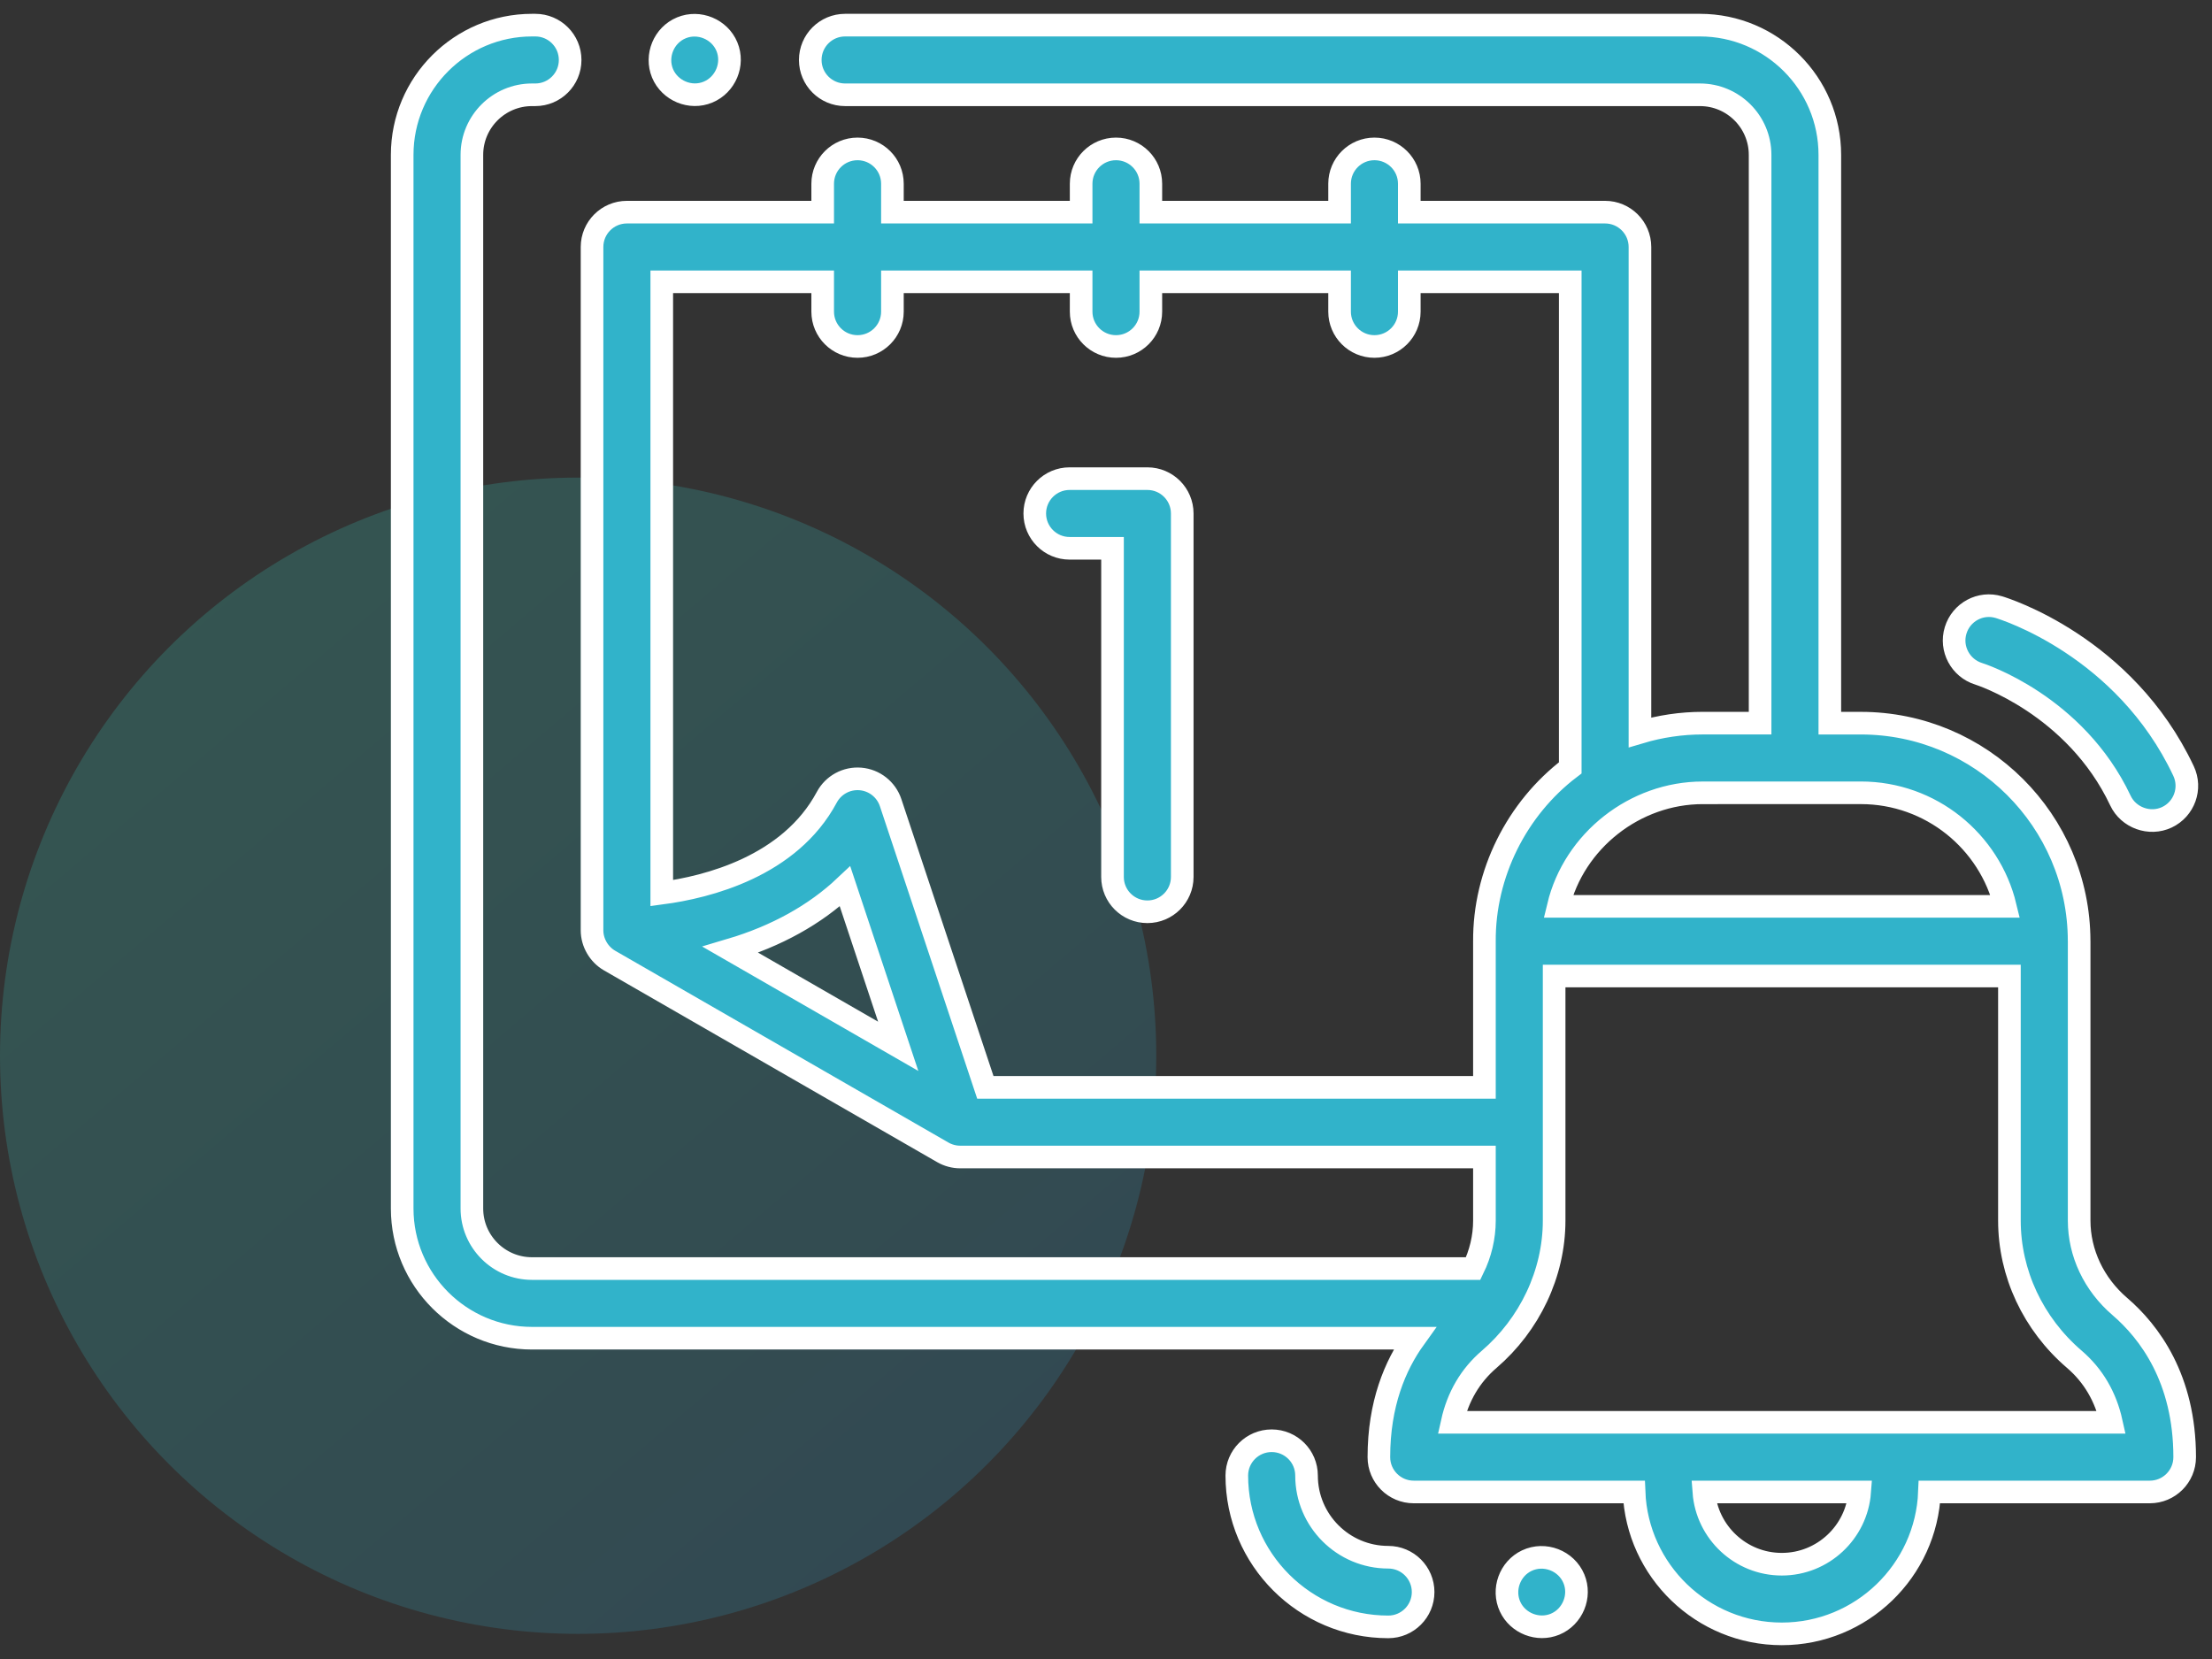
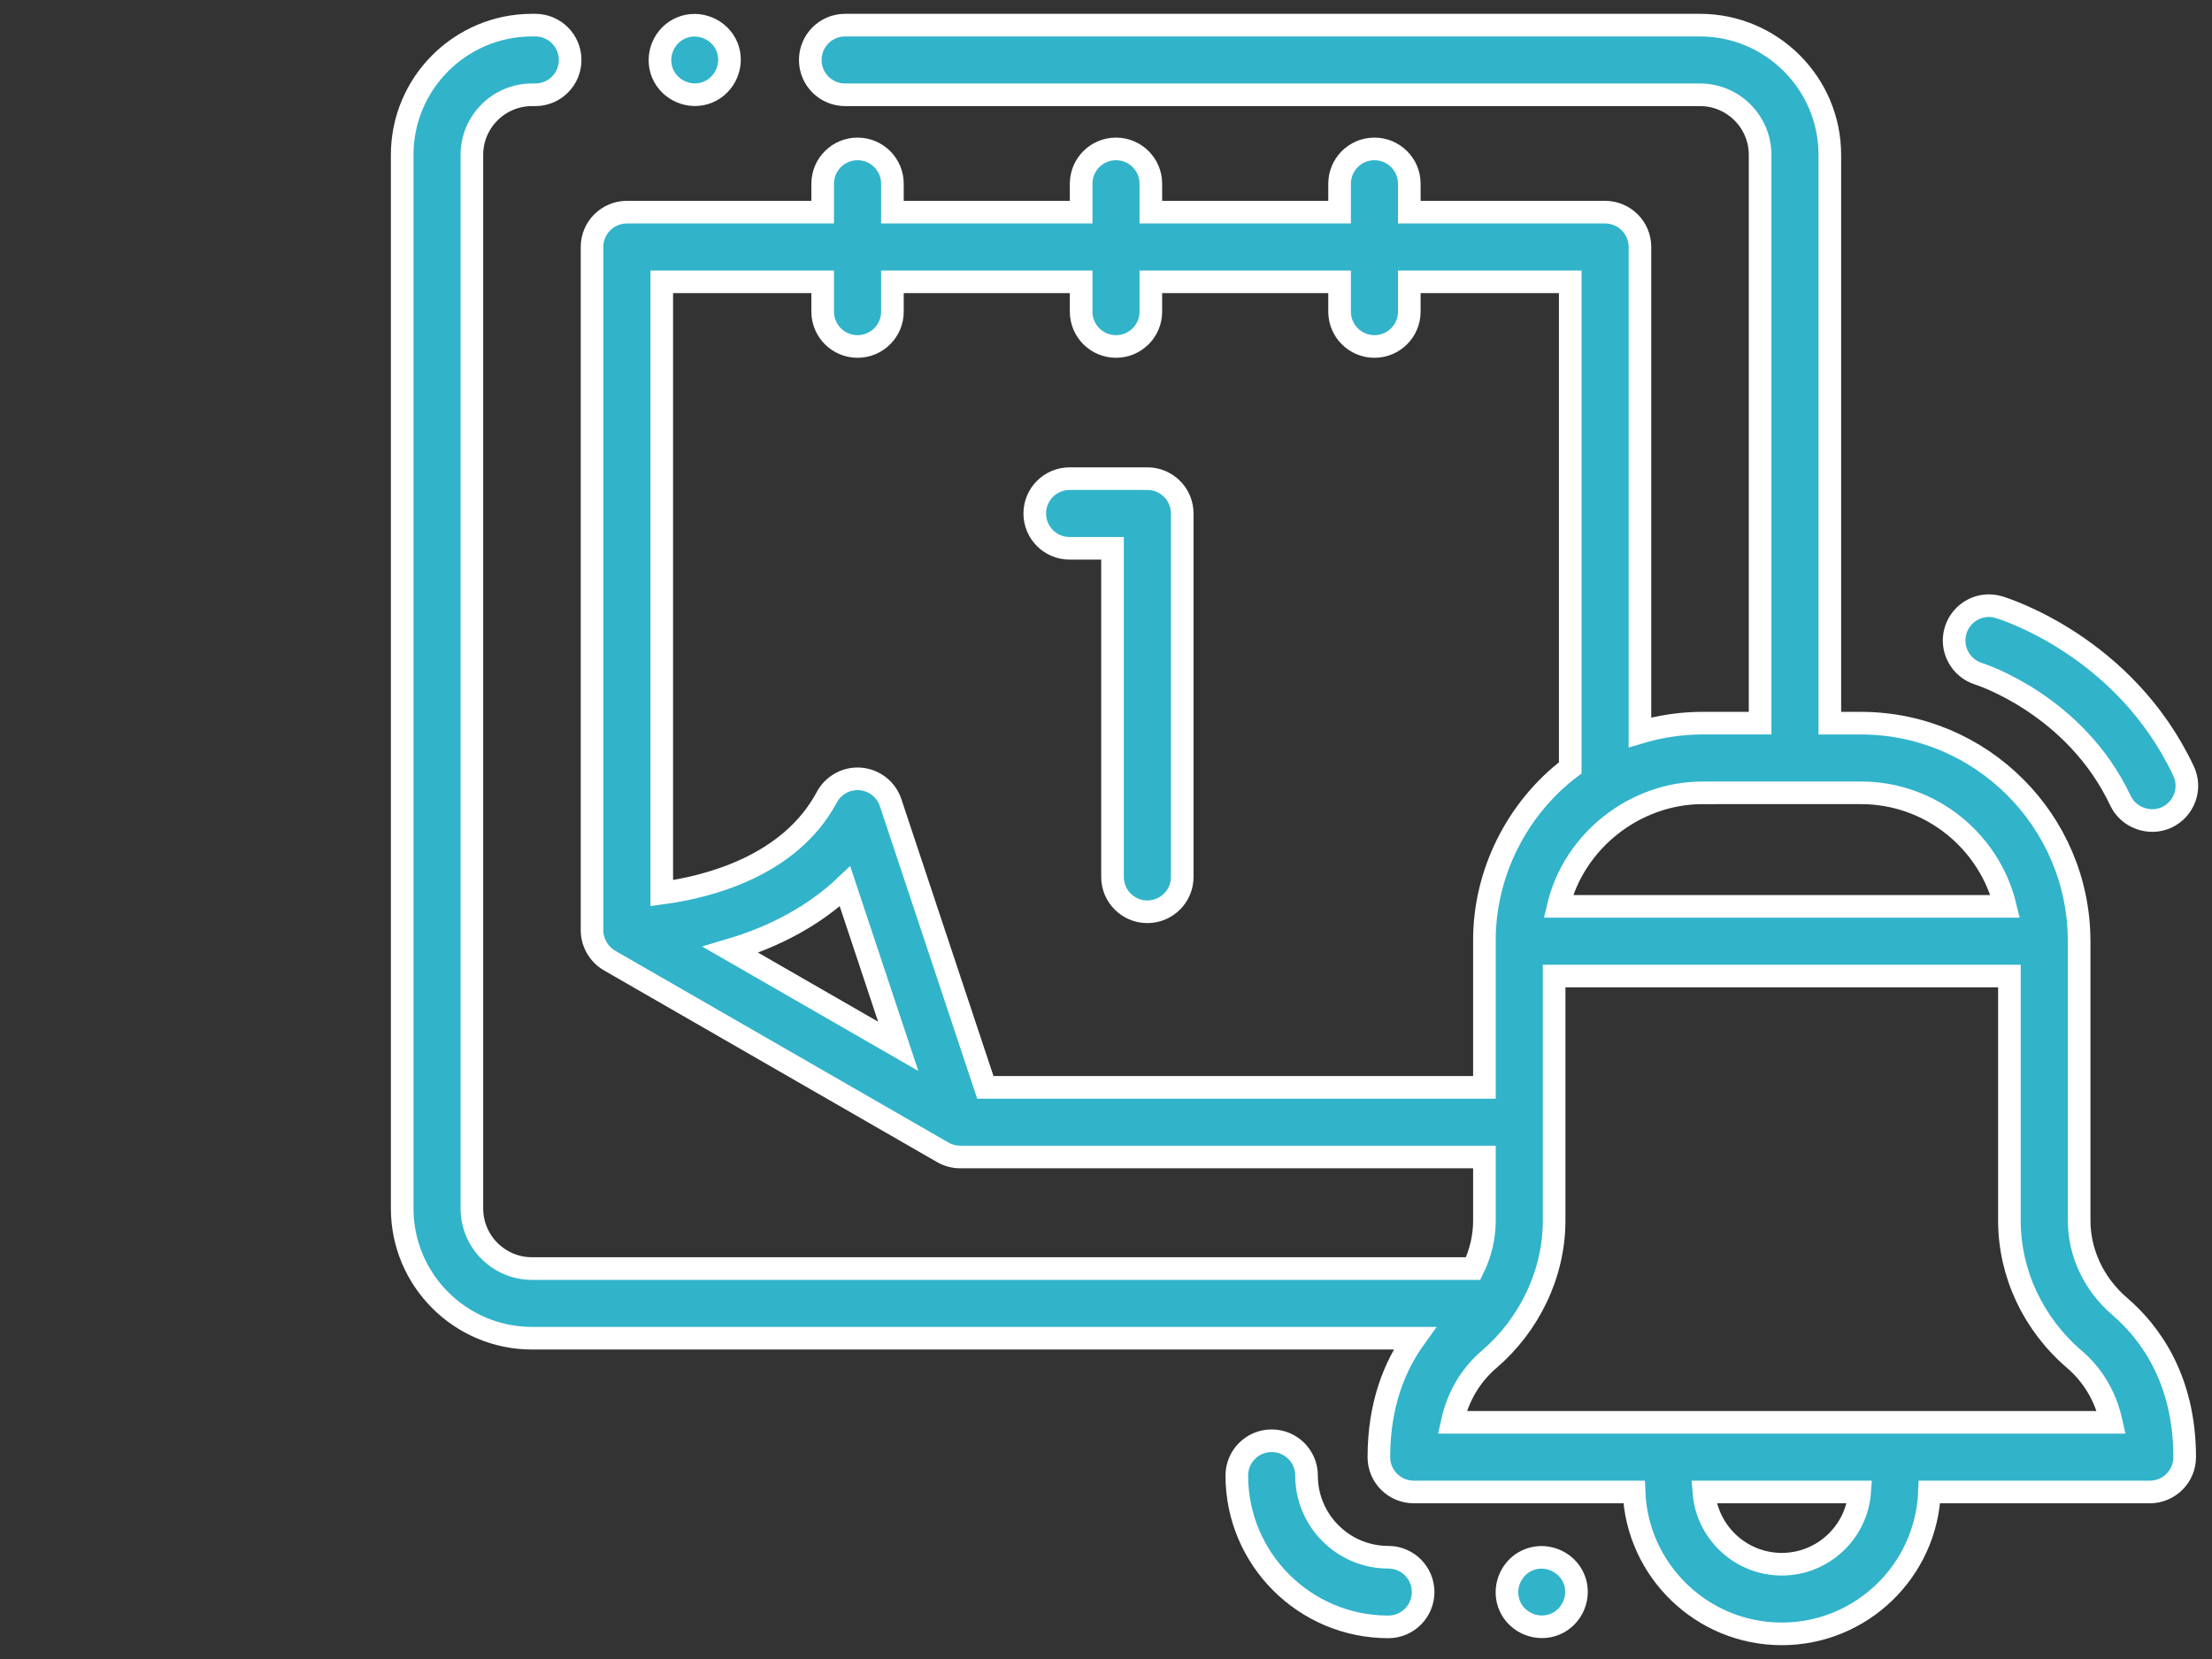
<svg xmlns="http://www.w3.org/2000/svg" width="88px" height="66px" viewBox="0 0 88 66" version="1.1">
  <rect x="0" y="0" width="88" height="66" fill="#333333" stroke="none" />
  <title>Group 13</title>
  <defs>
    <linearGradient x1="9.615%" y1="0%" x2="94.609%" y2="100%" id="linearGradient-1">
      <stop stop-color="#39E2C9" offset="0%" />
      <stop stop-color="#2D97CB" offset="100%" />
    </linearGradient>
  </defs>
  <g id="Page-1" stroke="none" stroke-width="1" fill="none" fill-rule="evenodd">
    <g id="Artboard" transform="translate(-135, -1424)">
      <g id="Group-13" transform="translate(135, 1425)">
-         <circle id="Oval" fill="url(#linearGradient-1)" opacity="0.2" cx="23" cy="41" r="23" />
-         <path d="M21.296,7.10542736e-15 C22.062,7.10542736e-15 22.682,0.62 22.682,1.386 C22.682,2.151 22.062,2.771 21.296,2.771 L21.296,2.771 L21.165,2.771 C19.846,2.771 18.773,3.843 18.773,5.161 L18.773,5.161 L18.773,47.077 C18.773,48.395 19.846,49.467 21.165,49.467 L21.165,49.467 L58.607,49.467 C58.897,48.874 59.055,48.22 59.055,47.559 L59.055,47.559 L59.055,45.029 L38.2,45.029 C37.96,45.029 37.715,44.964 37.508,44.844 L37.508,44.844 L24.251,37.214 C23.829,36.971 23.553,36.501 23.553,36.012 L23.553,36.012 L23.553,8.826 C23.553,8.061 24.174,7.44 24.94,7.44 L24.94,7.44 L32.729,7.44 L32.729,6.309 C32.729,5.544 33.35,4.924 34.116,4.924 C34.882,4.924 35.503,5.544 35.503,6.309 L35.503,6.309 L35.503,7.44 L43.011,7.44 L43.011,6.309 C43.011,5.544 43.632,4.924 44.398,4.924 C45.164,4.924 45.784,5.544 45.784,6.309 L45.784,6.309 L45.784,7.44 L53.293,7.44 L53.293,6.309 C53.293,5.544 53.914,4.924 54.679,4.924 C55.445,4.924 56.066,5.544 56.066,6.309 L56.066,6.309 L56.066,7.44 L63.855,7.44 C64.621,7.44 65.242,8.061 65.242,8.826 L65.242,8.826 L65.242,28.135 C66.049,27.894 66.893,27.769 67.736,27.769 L67.736,27.769 L70.022,27.769 L70.022,5.161 C70.022,3.843 68.949,2.771 67.63,2.771 L67.63,2.771 L33.621,2.771 C32.855,2.771 32.235,2.151 32.235,1.386 C32.235,0.62 32.855,7.10542736e-15 33.621,7.10542736e-15 L33.621,7.10542736e-15 L67.63,7.10542736e-15 C70.478,7.10542736e-15 72.796,2.315 72.796,5.161 L72.796,5.161 L72.796,27.77 L74.032,27.77 C78.814,27.77 82.704,31.652 82.714,36.427 C82.714,36.432 82.715,36.438 82.715,36.443 L82.715,47.559 C82.715,48.848 83.303,50.093 84.33,50.974 C85.508,51.985 86.913,53.846 86.913,56.97 C86.913,57.735 86.292,58.355 85.526,58.355 L85.526,58.355 L76.76,58.355 C76.637,61.489 74.05,64 70.885,64 C67.719,64 65.131,61.489 65.008,58.355 L65.008,58.355 L56.242,58.355 C55.477,58.355 54.856,57.735 54.856,56.97 C54.856,54.857 55.498,53.323 56.278,52.238 L56.278,52.238 L21.165,52.238 C18.317,52.238 16,49.923 16,47.077 L16,47.077 L16,5.161 C16,2.315 18.317,7.10542736e-15 21.165,7.10542736e-15 L21.165,7.10542736e-15 Z M50.591,56.317 C51.357,56.317 51.978,56.937 51.978,57.702 C51.978,59.494 53.436,60.951 55.229,60.951 C55.995,60.951 56.616,61.571 56.616,62.337 C56.616,63.102 55.995,63.722 55.23,63.722 C51.907,63.722 49.204,61.022 49.204,57.702 C49.204,56.937 49.825,56.317 50.591,56.317 Z M60.742,61.086 C61.449,60.752 62.314,61.086 62.614,61.807 C62.905,62.503 62.562,63.328 61.864,63.616 C61.189,63.895 60.386,63.584 60.078,62.922 C59.76,62.24 60.062,61.408 60.742,61.086 Z M73.984,58.355 L67.784,58.355 C67.904,59.96 69.249,61.229 70.885,61.229 C72.52,61.229 73.864,59.96 73.984,58.355 L73.984,58.355 Z M79.941,37.829 L61.828,37.829 L61.828,47.559 C61.828,49.674 60.844,51.703 59.246,53.076 C58.491,53.723 57.998,54.564 57.772,55.584 L57.772,55.584 L83.996,55.584 C83.77,54.564 83.277,53.723 82.523,53.076 C80.882,51.668 79.941,49.657 79.941,47.559 L79.941,47.559 L79.941,37.829 Z M32.729,10.211 L26.327,10.211 L26.327,34.532 C28.144,34.29 31.418,33.472 32.893,30.716 C33.155,30.228 33.681,29.942 34.234,29.989 C34.786,30.036 35.257,30.407 35.432,30.933 L35.432,30.933 L39.2,42.258 L59.055,42.258 L59.055,36.455 C59.036,33.772 60.333,31.169 62.469,29.548 L62.469,29.548 L62.469,10.211 L56.066,10.211 L56.066,11.399 C56.066,12.164 55.445,12.784 54.679,12.784 C53.914,12.784 53.293,12.164 53.293,11.399 L53.293,11.399 L53.293,10.211 L45.784,10.211 L45.784,11.399 C45.784,12.164 45.164,12.784 44.398,12.784 C43.632,12.784 43.011,12.164 43.011,11.399 L43.011,11.399 L43.011,10.211 L35.503,10.211 L35.503,11.399 C35.503,12.164 34.882,12.784 34.116,12.784 C33.35,12.784 32.729,12.164 32.729,11.399 L32.729,11.399 L32.729,10.211 Z M33.618,34.264 C32.428,35.387 30.891,36.243 29.063,36.786 L29.063,36.786 L35.734,40.626 Z M45.646,18.042 C46.412,18.042 47.033,18.663 47.033,19.428 L47.033,19.428 L47.033,33.888 C47.033,34.653 46.412,35.273 45.646,35.273 C44.88,35.273 44.259,34.653 44.259,33.888 L44.259,33.888 L44.259,20.813 L42.552,20.813 C41.787,20.813 41.166,20.193 41.166,19.428 C41.166,18.663 41.787,18.042 42.552,18.042 L42.552,18.042 Z M74.032,30.54 L67.735,30.541 C65.05,30.541 62.619,32.443 61.993,35.058 L61.993,35.058 L79.776,35.058 C79.151,32.469 76.813,30.541 74.032,30.54 L74.032,30.54 Z M77.801,24.078 C78.023,23.349 78.791,22.934 79.522,23.154 C79.725,23.215 84.524,24.701 86.867,29.671 C87.194,30.363 86.897,31.188 86.204,31.515 C85.521,31.836 84.68,31.534 84.358,30.852 C82.556,27.029 78.759,25.818 78.721,25.807 C77.991,25.581 77.578,24.808 77.801,24.078 Z M27.108,0.107 C27.805,-0.182 28.63,0.159 28.919,0.856 C29.208,1.555 28.865,2.373 28.168,2.664 C27.471,2.956 26.648,2.612 26.357,1.916 C26.071,1.217 26.407,0.396 27.108,0.107 Z" id="Combined-Shape" stroke="#FFFFFF" stroke-width="0.9" fill="#31B3CA" fill-rule="nonzero" />
+         <path d="M21.296,7.10542736e-15 C22.062,7.10542736e-15 22.682,0.62 22.682,1.386 C22.682,2.151 22.062,2.771 21.296,2.771 L21.296,2.771 L21.165,2.771 C19.846,2.771 18.773,3.843 18.773,5.161 L18.773,5.161 L18.773,47.077 C18.773,48.395 19.846,49.467 21.165,49.467 L58.607,49.467 C58.897,48.874 59.055,48.22 59.055,47.559 L59.055,47.559 L59.055,45.029 L38.2,45.029 C37.96,45.029 37.715,44.964 37.508,44.844 L37.508,44.844 L24.251,37.214 C23.829,36.971 23.553,36.501 23.553,36.012 L23.553,36.012 L23.553,8.826 C23.553,8.061 24.174,7.44 24.94,7.44 L24.94,7.44 L32.729,7.44 L32.729,6.309 C32.729,5.544 33.35,4.924 34.116,4.924 C34.882,4.924 35.503,5.544 35.503,6.309 L35.503,6.309 L35.503,7.44 L43.011,7.44 L43.011,6.309 C43.011,5.544 43.632,4.924 44.398,4.924 C45.164,4.924 45.784,5.544 45.784,6.309 L45.784,6.309 L45.784,7.44 L53.293,7.44 L53.293,6.309 C53.293,5.544 53.914,4.924 54.679,4.924 C55.445,4.924 56.066,5.544 56.066,6.309 L56.066,6.309 L56.066,7.44 L63.855,7.44 C64.621,7.44 65.242,8.061 65.242,8.826 L65.242,8.826 L65.242,28.135 C66.049,27.894 66.893,27.769 67.736,27.769 L67.736,27.769 L70.022,27.769 L70.022,5.161 C70.022,3.843 68.949,2.771 67.63,2.771 L67.63,2.771 L33.621,2.771 C32.855,2.771 32.235,2.151 32.235,1.386 C32.235,0.62 32.855,7.10542736e-15 33.621,7.10542736e-15 L33.621,7.10542736e-15 L67.63,7.10542736e-15 C70.478,7.10542736e-15 72.796,2.315 72.796,5.161 L72.796,5.161 L72.796,27.77 L74.032,27.77 C78.814,27.77 82.704,31.652 82.714,36.427 C82.714,36.432 82.715,36.438 82.715,36.443 L82.715,47.559 C82.715,48.848 83.303,50.093 84.33,50.974 C85.508,51.985 86.913,53.846 86.913,56.97 C86.913,57.735 86.292,58.355 85.526,58.355 L85.526,58.355 L76.76,58.355 C76.637,61.489 74.05,64 70.885,64 C67.719,64 65.131,61.489 65.008,58.355 L65.008,58.355 L56.242,58.355 C55.477,58.355 54.856,57.735 54.856,56.97 C54.856,54.857 55.498,53.323 56.278,52.238 L56.278,52.238 L21.165,52.238 C18.317,52.238 16,49.923 16,47.077 L16,47.077 L16,5.161 C16,2.315 18.317,7.10542736e-15 21.165,7.10542736e-15 L21.165,7.10542736e-15 Z M50.591,56.317 C51.357,56.317 51.978,56.937 51.978,57.702 C51.978,59.494 53.436,60.951 55.229,60.951 C55.995,60.951 56.616,61.571 56.616,62.337 C56.616,63.102 55.995,63.722 55.23,63.722 C51.907,63.722 49.204,61.022 49.204,57.702 C49.204,56.937 49.825,56.317 50.591,56.317 Z M60.742,61.086 C61.449,60.752 62.314,61.086 62.614,61.807 C62.905,62.503 62.562,63.328 61.864,63.616 C61.189,63.895 60.386,63.584 60.078,62.922 C59.76,62.24 60.062,61.408 60.742,61.086 Z M73.984,58.355 L67.784,58.355 C67.904,59.96 69.249,61.229 70.885,61.229 C72.52,61.229 73.864,59.96 73.984,58.355 L73.984,58.355 Z M79.941,37.829 L61.828,37.829 L61.828,47.559 C61.828,49.674 60.844,51.703 59.246,53.076 C58.491,53.723 57.998,54.564 57.772,55.584 L57.772,55.584 L83.996,55.584 C83.77,54.564 83.277,53.723 82.523,53.076 C80.882,51.668 79.941,49.657 79.941,47.559 L79.941,47.559 L79.941,37.829 Z M32.729,10.211 L26.327,10.211 L26.327,34.532 C28.144,34.29 31.418,33.472 32.893,30.716 C33.155,30.228 33.681,29.942 34.234,29.989 C34.786,30.036 35.257,30.407 35.432,30.933 L35.432,30.933 L39.2,42.258 L59.055,42.258 L59.055,36.455 C59.036,33.772 60.333,31.169 62.469,29.548 L62.469,29.548 L62.469,10.211 L56.066,10.211 L56.066,11.399 C56.066,12.164 55.445,12.784 54.679,12.784 C53.914,12.784 53.293,12.164 53.293,11.399 L53.293,11.399 L53.293,10.211 L45.784,10.211 L45.784,11.399 C45.784,12.164 45.164,12.784 44.398,12.784 C43.632,12.784 43.011,12.164 43.011,11.399 L43.011,11.399 L43.011,10.211 L35.503,10.211 L35.503,11.399 C35.503,12.164 34.882,12.784 34.116,12.784 C33.35,12.784 32.729,12.164 32.729,11.399 L32.729,11.399 L32.729,10.211 Z M33.618,34.264 C32.428,35.387 30.891,36.243 29.063,36.786 L29.063,36.786 L35.734,40.626 Z M45.646,18.042 C46.412,18.042 47.033,18.663 47.033,19.428 L47.033,19.428 L47.033,33.888 C47.033,34.653 46.412,35.273 45.646,35.273 C44.88,35.273 44.259,34.653 44.259,33.888 L44.259,33.888 L44.259,20.813 L42.552,20.813 C41.787,20.813 41.166,20.193 41.166,19.428 C41.166,18.663 41.787,18.042 42.552,18.042 L42.552,18.042 Z M74.032,30.54 L67.735,30.541 C65.05,30.541 62.619,32.443 61.993,35.058 L61.993,35.058 L79.776,35.058 C79.151,32.469 76.813,30.541 74.032,30.54 L74.032,30.54 Z M77.801,24.078 C78.023,23.349 78.791,22.934 79.522,23.154 C79.725,23.215 84.524,24.701 86.867,29.671 C87.194,30.363 86.897,31.188 86.204,31.515 C85.521,31.836 84.68,31.534 84.358,30.852 C82.556,27.029 78.759,25.818 78.721,25.807 C77.991,25.581 77.578,24.808 77.801,24.078 Z M27.108,0.107 C27.805,-0.182 28.63,0.159 28.919,0.856 C29.208,1.555 28.865,2.373 28.168,2.664 C27.471,2.956 26.648,2.612 26.357,1.916 C26.071,1.217 26.407,0.396 27.108,0.107 Z" id="Combined-Shape" stroke="#FFFFFF" stroke-width="0.9" fill="#31B3CA" fill-rule="nonzero" />
      </g>
    </g>
  </g>
</svg>